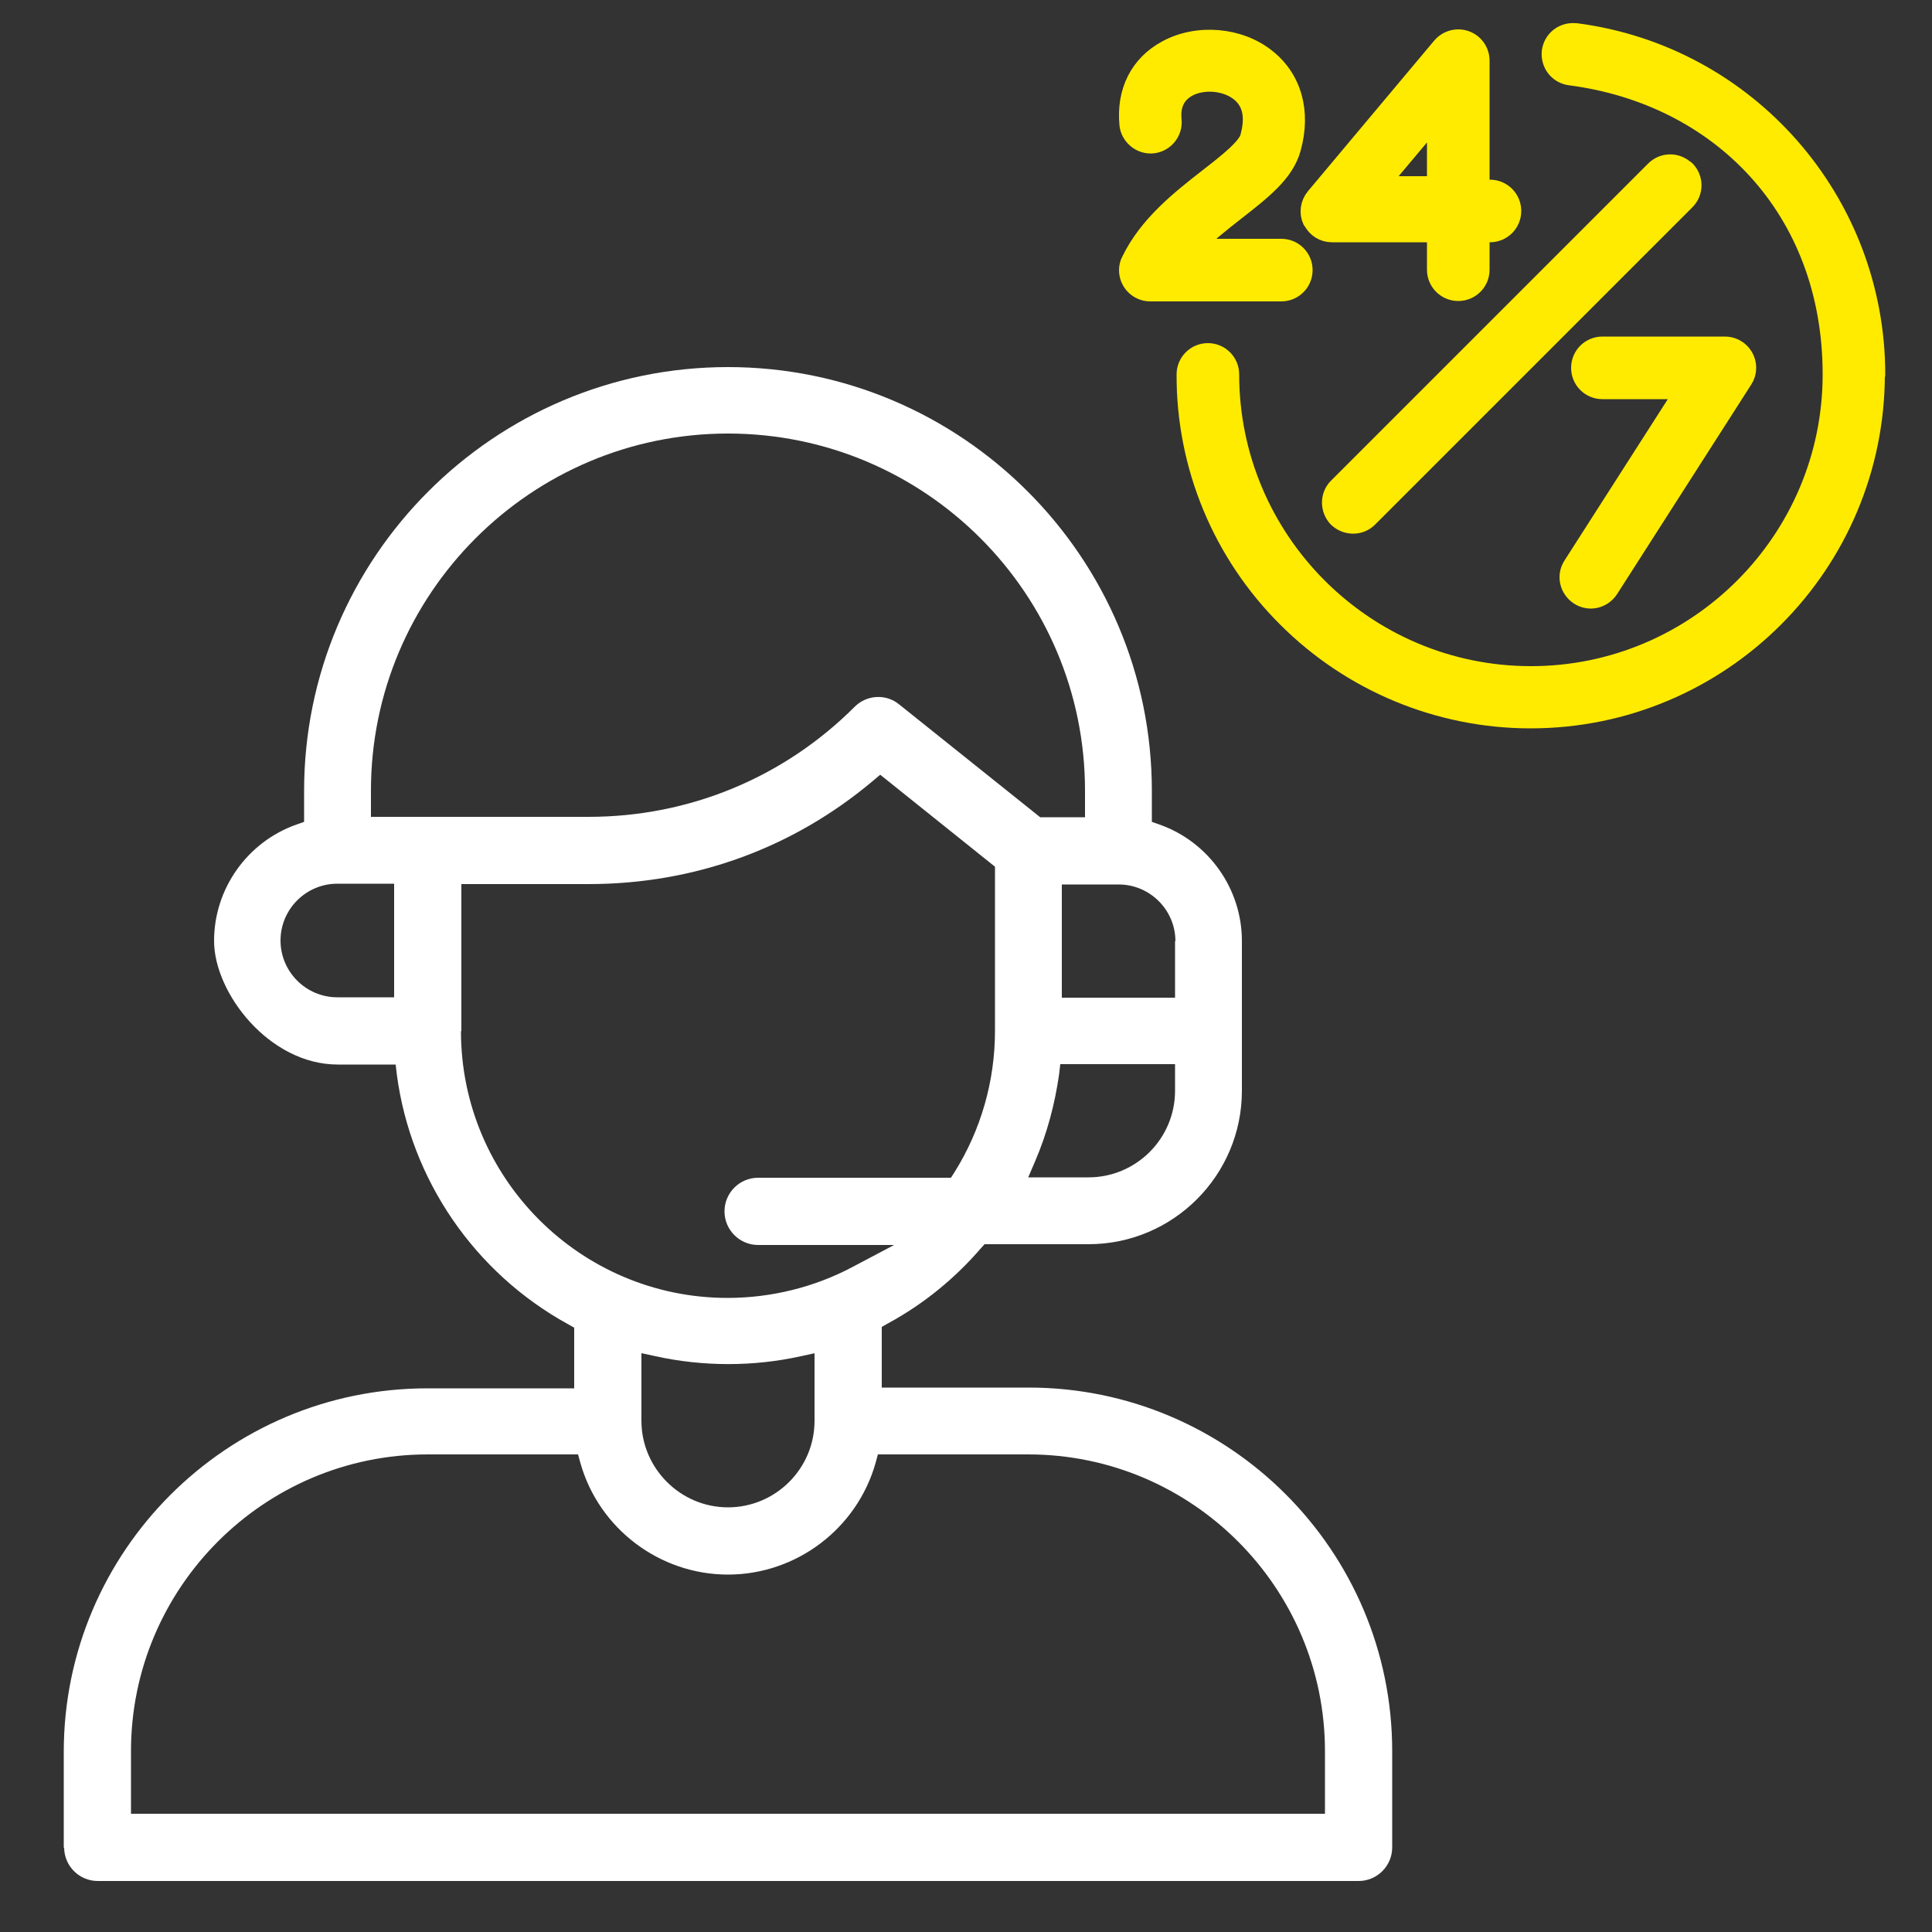
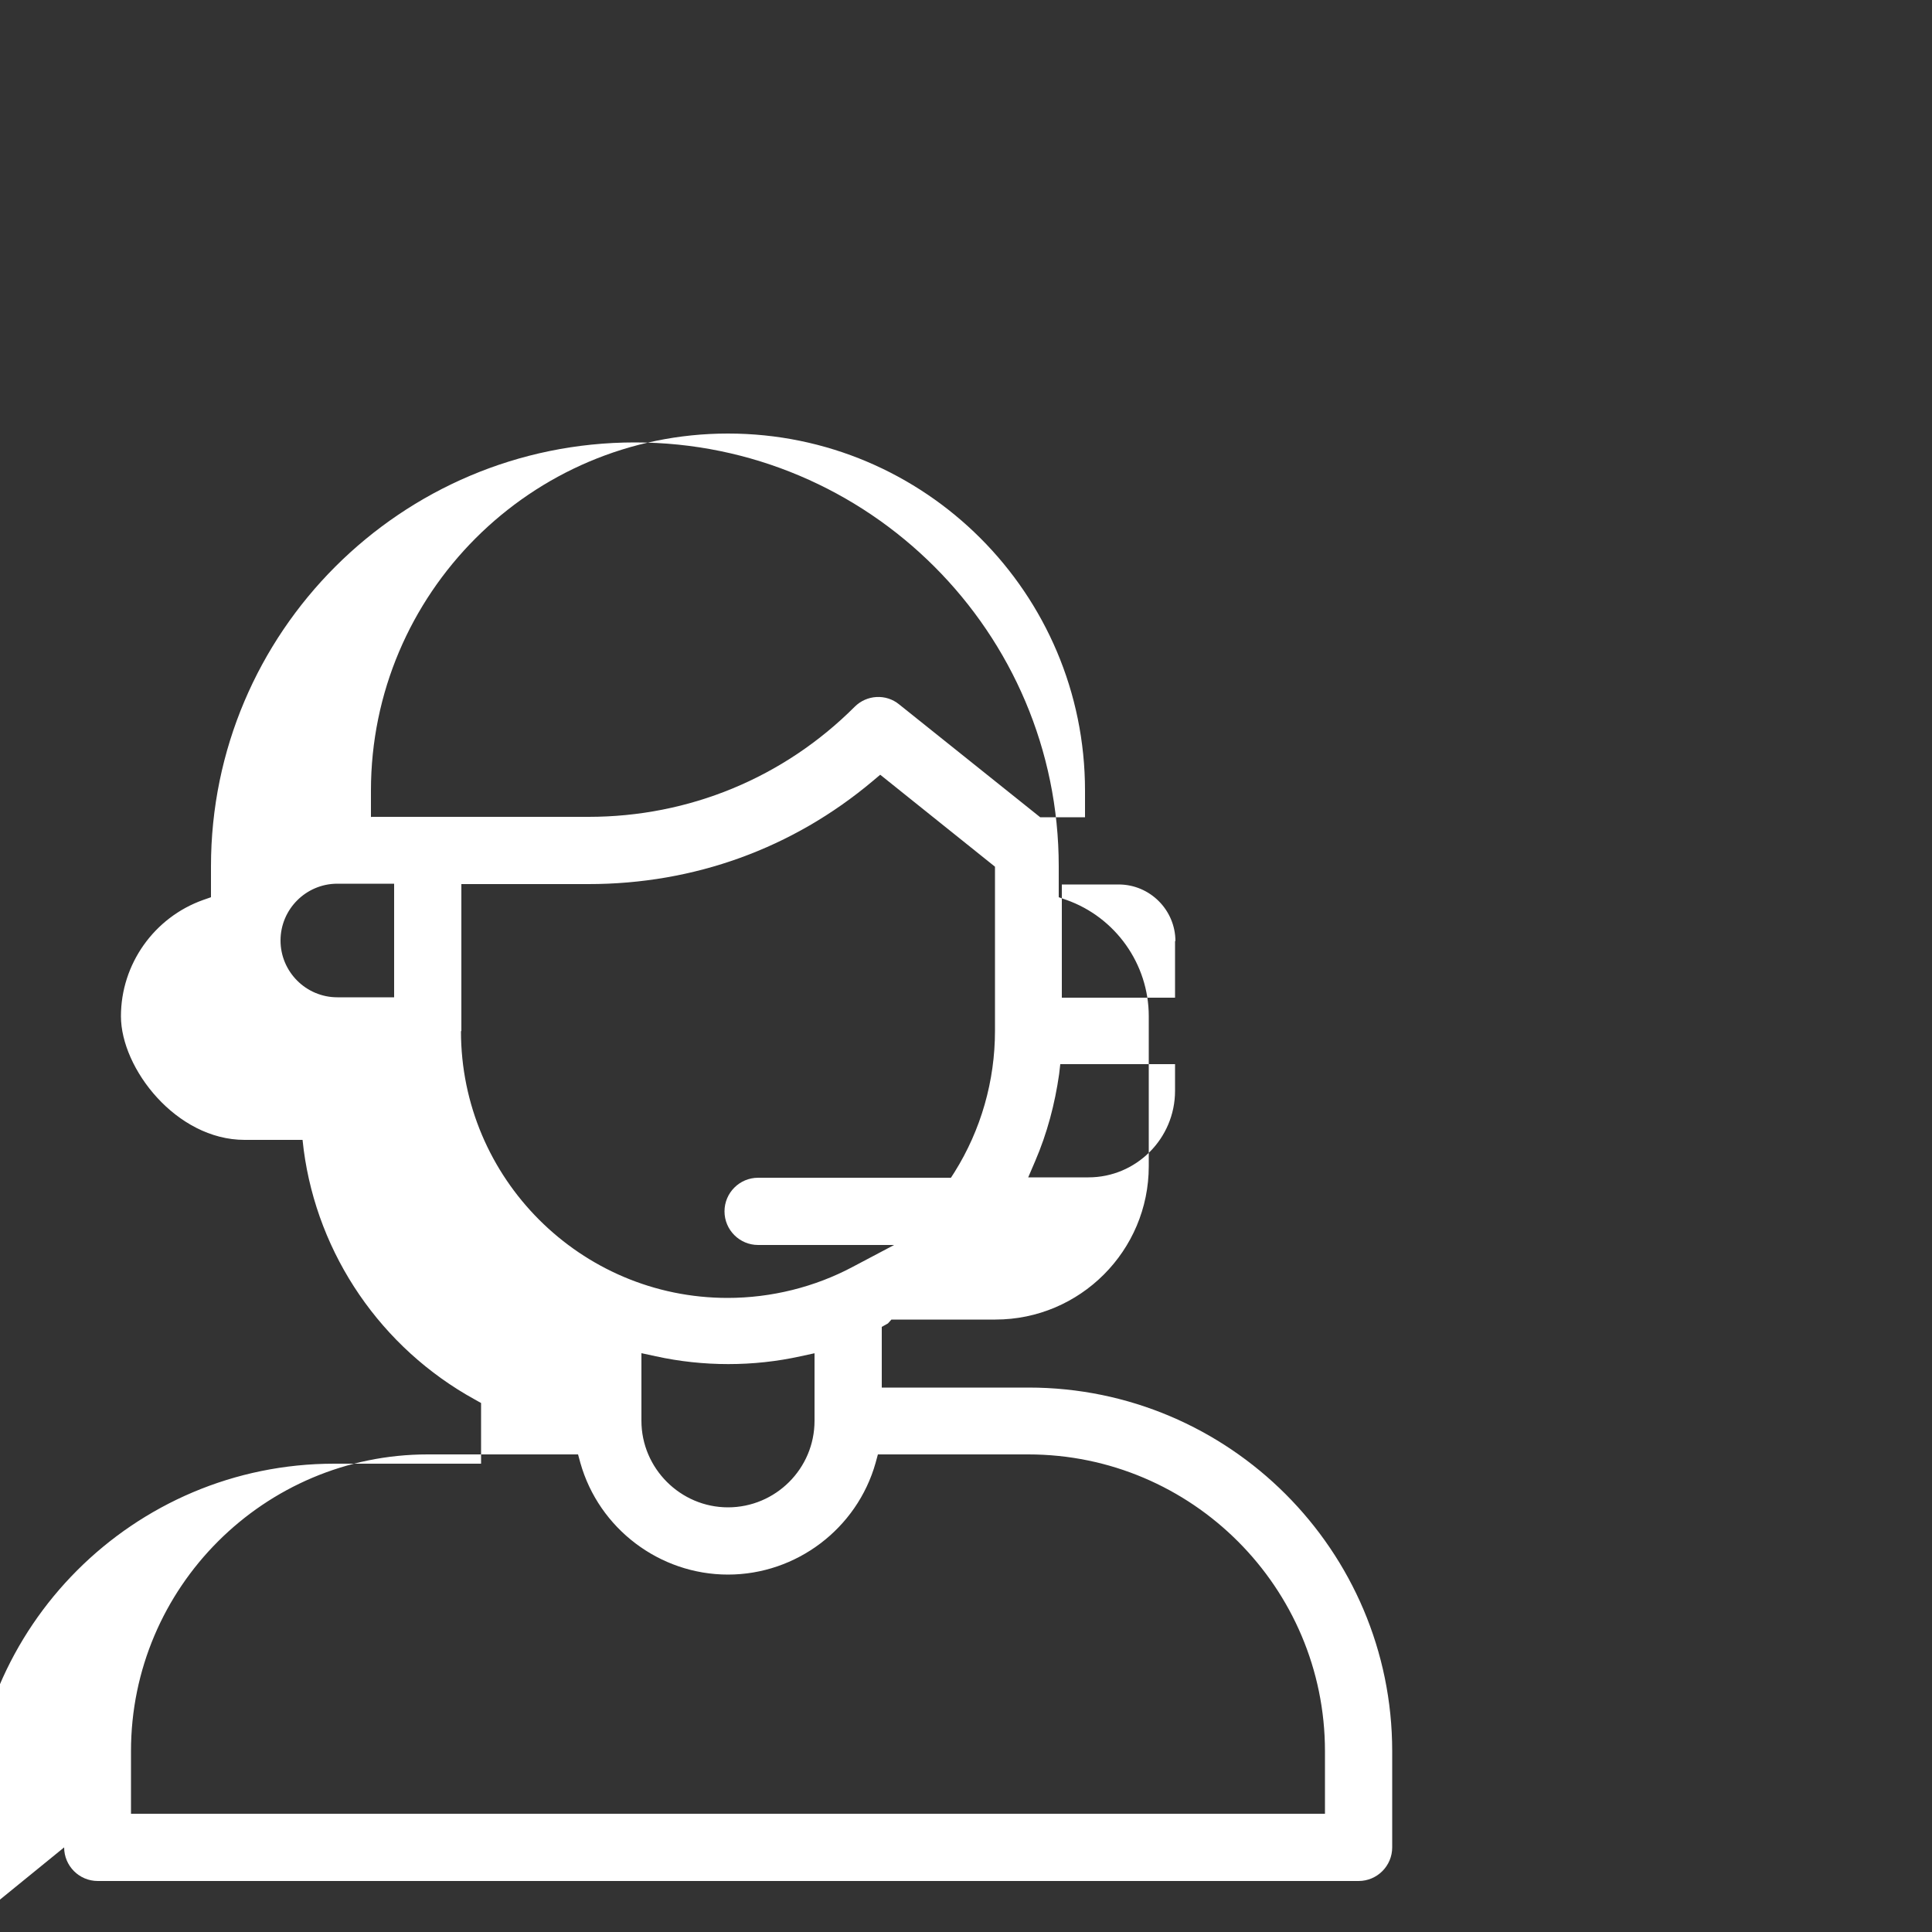
<svg xmlns="http://www.w3.org/2000/svg" version="1.1" viewBox="0 0 500 500">
  <rect x="0" y="0" width="500" height="500" fill="#333333" stroke="none" />
  <defs>
    <style>
      .cls-1 {
        fill: #ffeb00;
        stroke: #ffeb00;
        stroke-linecap: round;
        stroke-linejoin: round;
        stroke-width: 5px;
      }

      .cls-2 {
        fill: #fff;
        stroke-width: 0px;
      }
    </style>
  </defs>
  <g id="Capa_1" data-name="Capa 1">
-     <path class="cls-2" d="M16.6,478.1c0,4.8,3.9,8.7,8.7,8.7h326.3c4.8,0,8.7-3.9,8.7-8.7v-24.9c0-51.9-42.2-94.1-94.1-94.1h-38v-15.7l1.6-.9c9.2-5,17.3-11.6,24.1-19.5l.9-1h26.9c21.9,0,39.7-17.8,39.7-39.7v-38.8c0-13.5-8.6-25.6-21.3-30.1l-2-.7v-8c0-60.5-49.2-109.7-109.7-109.7s-109.7,49.2-109.7,109.7v8l-2,.7c-12.7,4.5-21.3,16.6-21.3,30.1s14.3,32,32,32h15l.3,2.6c3.6,27.2,20.1,51.3,44.3,64.6l1.6.9v15.7h-38c-51.9,0-94.1,42.2-94.1,94.1v24.9ZM304.1,282.3c0,12.4-10.1,22.4-22.4,22.4h-15.6l1.8-4.2c3.1-7.2,5.1-14.8,6.2-22.5l.3-2.6h29.7v6.9ZM304.1,243.5v14.7h-29.3v-29.3h14.7c8.1,0,14.7,6.6,14.7,14.7ZM102,258.1h-14.7c-8.1,0-14.7-6.6-14.7-14.7s6.6-14.7,14.7-14.7h14.7v29.3ZM96,211.5v-6.9c0-50.9,41.4-92.4,92.4-92.4s92.4,41.4,92.4,92.4v6.9h-11.6l-36.5-29.2c-3.4-2.8-8.4-2.5-11.5.6-18.4,18.4-42.9,28.5-68.9,28.5h-56.2ZM119.4,266.8v-38h32.9c27.3,0,52.8-9.2,73.6-26.7l1.9-1.6,29.7,23.8v42.5c0,12.9-3.6,25.6-10.5,36.6l-.9,1.4h-49.9c-4.8,0-8.7,3.9-8.7,8.7s3.9,8.7,8.7,8.7h35.2l-10.6,5.6c-9.9,5.3-21.2,8.1-32.5,8.1-38.1,0-69-31-69-69ZM210.8,350.2v17.5c0,12.4-10.1,22.4-22.4,22.4s-22.4-10.1-22.4-22.4v-17.5l3.7.8c12.3,2.7,25.3,2.7,37.5,0l3.7-.8ZM33.9,453.2c0-42.4,34.5-76.8,76.8-76.8h38.9l.6,2.2c4.8,17,20.5,28.9,38.2,28.9s33.4-11.9,38.2-28.9l.6-2.2h38.9c42.4,0,76.8,34.5,76.8,76.8v16.2H33.9v-16.2Z" />
+     <path class="cls-2" d="M16.6,478.1c0,4.8,3.9,8.7,8.7,8.7h326.3c4.8,0,8.7-3.9,8.7-8.7v-24.9c0-51.9-42.2-94.1-94.1-94.1h-38v-15.7l1.6-.9l.9-1h26.9c21.9,0,39.7-17.8,39.7-39.7v-38.8c0-13.5-8.6-25.6-21.3-30.1l-2-.7v-8c0-60.5-49.2-109.7-109.7-109.7s-109.7,49.2-109.7,109.7v8l-2,.7c-12.7,4.5-21.3,16.6-21.3,30.1s14.3,32,32,32h15l.3,2.6c3.6,27.2,20.1,51.3,44.3,64.6l1.6.9v15.7h-38c-51.9,0-94.1,42.2-94.1,94.1v24.9ZM304.1,282.3c0,12.4-10.1,22.4-22.4,22.4h-15.6l1.8-4.2c3.1-7.2,5.1-14.8,6.2-22.5l.3-2.6h29.7v6.9ZM304.1,243.5v14.7h-29.3v-29.3h14.7c8.1,0,14.7,6.6,14.7,14.7ZM102,258.1h-14.7c-8.1,0-14.7-6.6-14.7-14.7s6.6-14.7,14.7-14.7h14.7v29.3ZM96,211.5v-6.9c0-50.9,41.4-92.4,92.4-92.4s92.4,41.4,92.4,92.4v6.9h-11.6l-36.5-29.2c-3.4-2.8-8.4-2.5-11.5.6-18.4,18.4-42.9,28.5-68.9,28.5h-56.2ZM119.4,266.8v-38h32.9c27.3,0,52.8-9.2,73.6-26.7l1.9-1.6,29.7,23.8v42.5c0,12.9-3.6,25.6-10.5,36.6l-.9,1.4h-49.9c-4.8,0-8.7,3.9-8.7,8.7s3.9,8.7,8.7,8.7h35.2l-10.6,5.6c-9.9,5.3-21.2,8.1-32.5,8.1-38.1,0-69-31-69-69ZM210.8,350.2v17.5c0,12.4-10.1,22.4-22.4,22.4s-22.4-10.1-22.4-22.4v-17.5l3.7.8c12.3,2.7,25.3,2.7,37.5,0l3.7-.8ZM33.9,453.2c0-42.4,34.5-76.8,76.8-76.8h38.9l.6,2.2c4.8,17,20.5,28.9,38.2,28.9s33.4-11.9,38.2-28.9l.6-2.2h38.9c42.4,0,76.8,34.5,76.8,76.8v16.2H33.9v-16.2Z" />
  </g>
  <g id="Layer_1" data-name="Layer 1">
-     <path class="cls-1" d="M339.7,57c.9,2,2.9,3.2,5,3.2h27.1v9.6c0,3.1,2.5,5.6,5.6,5.6s5.6-2.5,5.6-5.6v-9.6h2.6c3.1,0,5.6-2.5,5.6-5.6s-2.5-5.6-5.6-5.6h-2.6V15.7c0-3.1-2.5-5.6-5.6-5.6-1.6,0-3.2.7-4.3,2l-32.7,39c-1.4,1.7-1.7,4-.8,5.9h0ZM371.8,30v18.1h-15.2l15.2-18.1ZM407,146.4l29.2-45.6h-21.5c-3.1,0-5.6-2.5-5.6-5.6s2.5-5.6,5.6-5.6h31.7c3.1,0,5.6,2.5,5.6,5.6,0,1.1-.3,2.1-.9,3l-34.7,54.2c-1.7,2.6-5.1,3.4-7.7,1.7-2.6-1.7-3.4-5.1-1.7-7.7,0,0,0,0,0,0h0ZM436.2,44c2.2,2.2,2.2,5.7,0,7.9l-82.1,82.1c-2.2,2.2-5.7,2.1-7.9,0-2.1-2.2-2.1-5.7,0-7.8l82.1-82.1c2.2-2.2,5.7-2.2,7.9,0,0,0,0,0,0,0h0ZM323.5,35.3c1.4-5.2.5-9.1-2.7-11.6-3.6-2.8-9.5-3.3-13.5-1.1-3,1.7-4.4,4.5-4,8.5.3,3.1-2,5.8-5,6.1s-5.8-2-6.1-5c-.8-8.5,2.7-15.5,9.8-19.3,7.9-4.3,18.7-3.4,25.7,2.2,6.7,5.3,9.1,13.8,6.5,23.2-1.7,6.4-7.7,11-14.6,16.4-3.7,2.9-7.8,6.1-11.1,9.6h23.1c3.1,0,5.6,2.5,5.6,5.6s-2.5,5.6-5.6,5.6h-33.9c-3.1,0-5.6-2.5-5.6-5.6,0-.8.2-1.7.6-2.4,4.5-9.3,12.8-15.8,20.1-21.5,4.9-3.8,10-7.8,10.7-10.6ZM485.3,96.8c0,49.2-39.9,89.2-89.2,89.2-23.6,0-46.3-9.4-63-26.1-16.8-16.7-26.2-39.4-26.1-63,0-3.1,2.5-5.6,5.6-5.6s5.6,2.5,5.6,5.6c0,43,35,78,78,78s78-35,78-78-29.2-72.3-67.8-77.3c-3.1-.4-5.2-3.1-4.9-6.2.4-3.1,3.1-5.2,6.2-4.9,0,0,.1,0,.2,0,44.4,5.8,77.5,43.7,77.5,88.4Z" />
-   </g>
+     </g>
</svg>